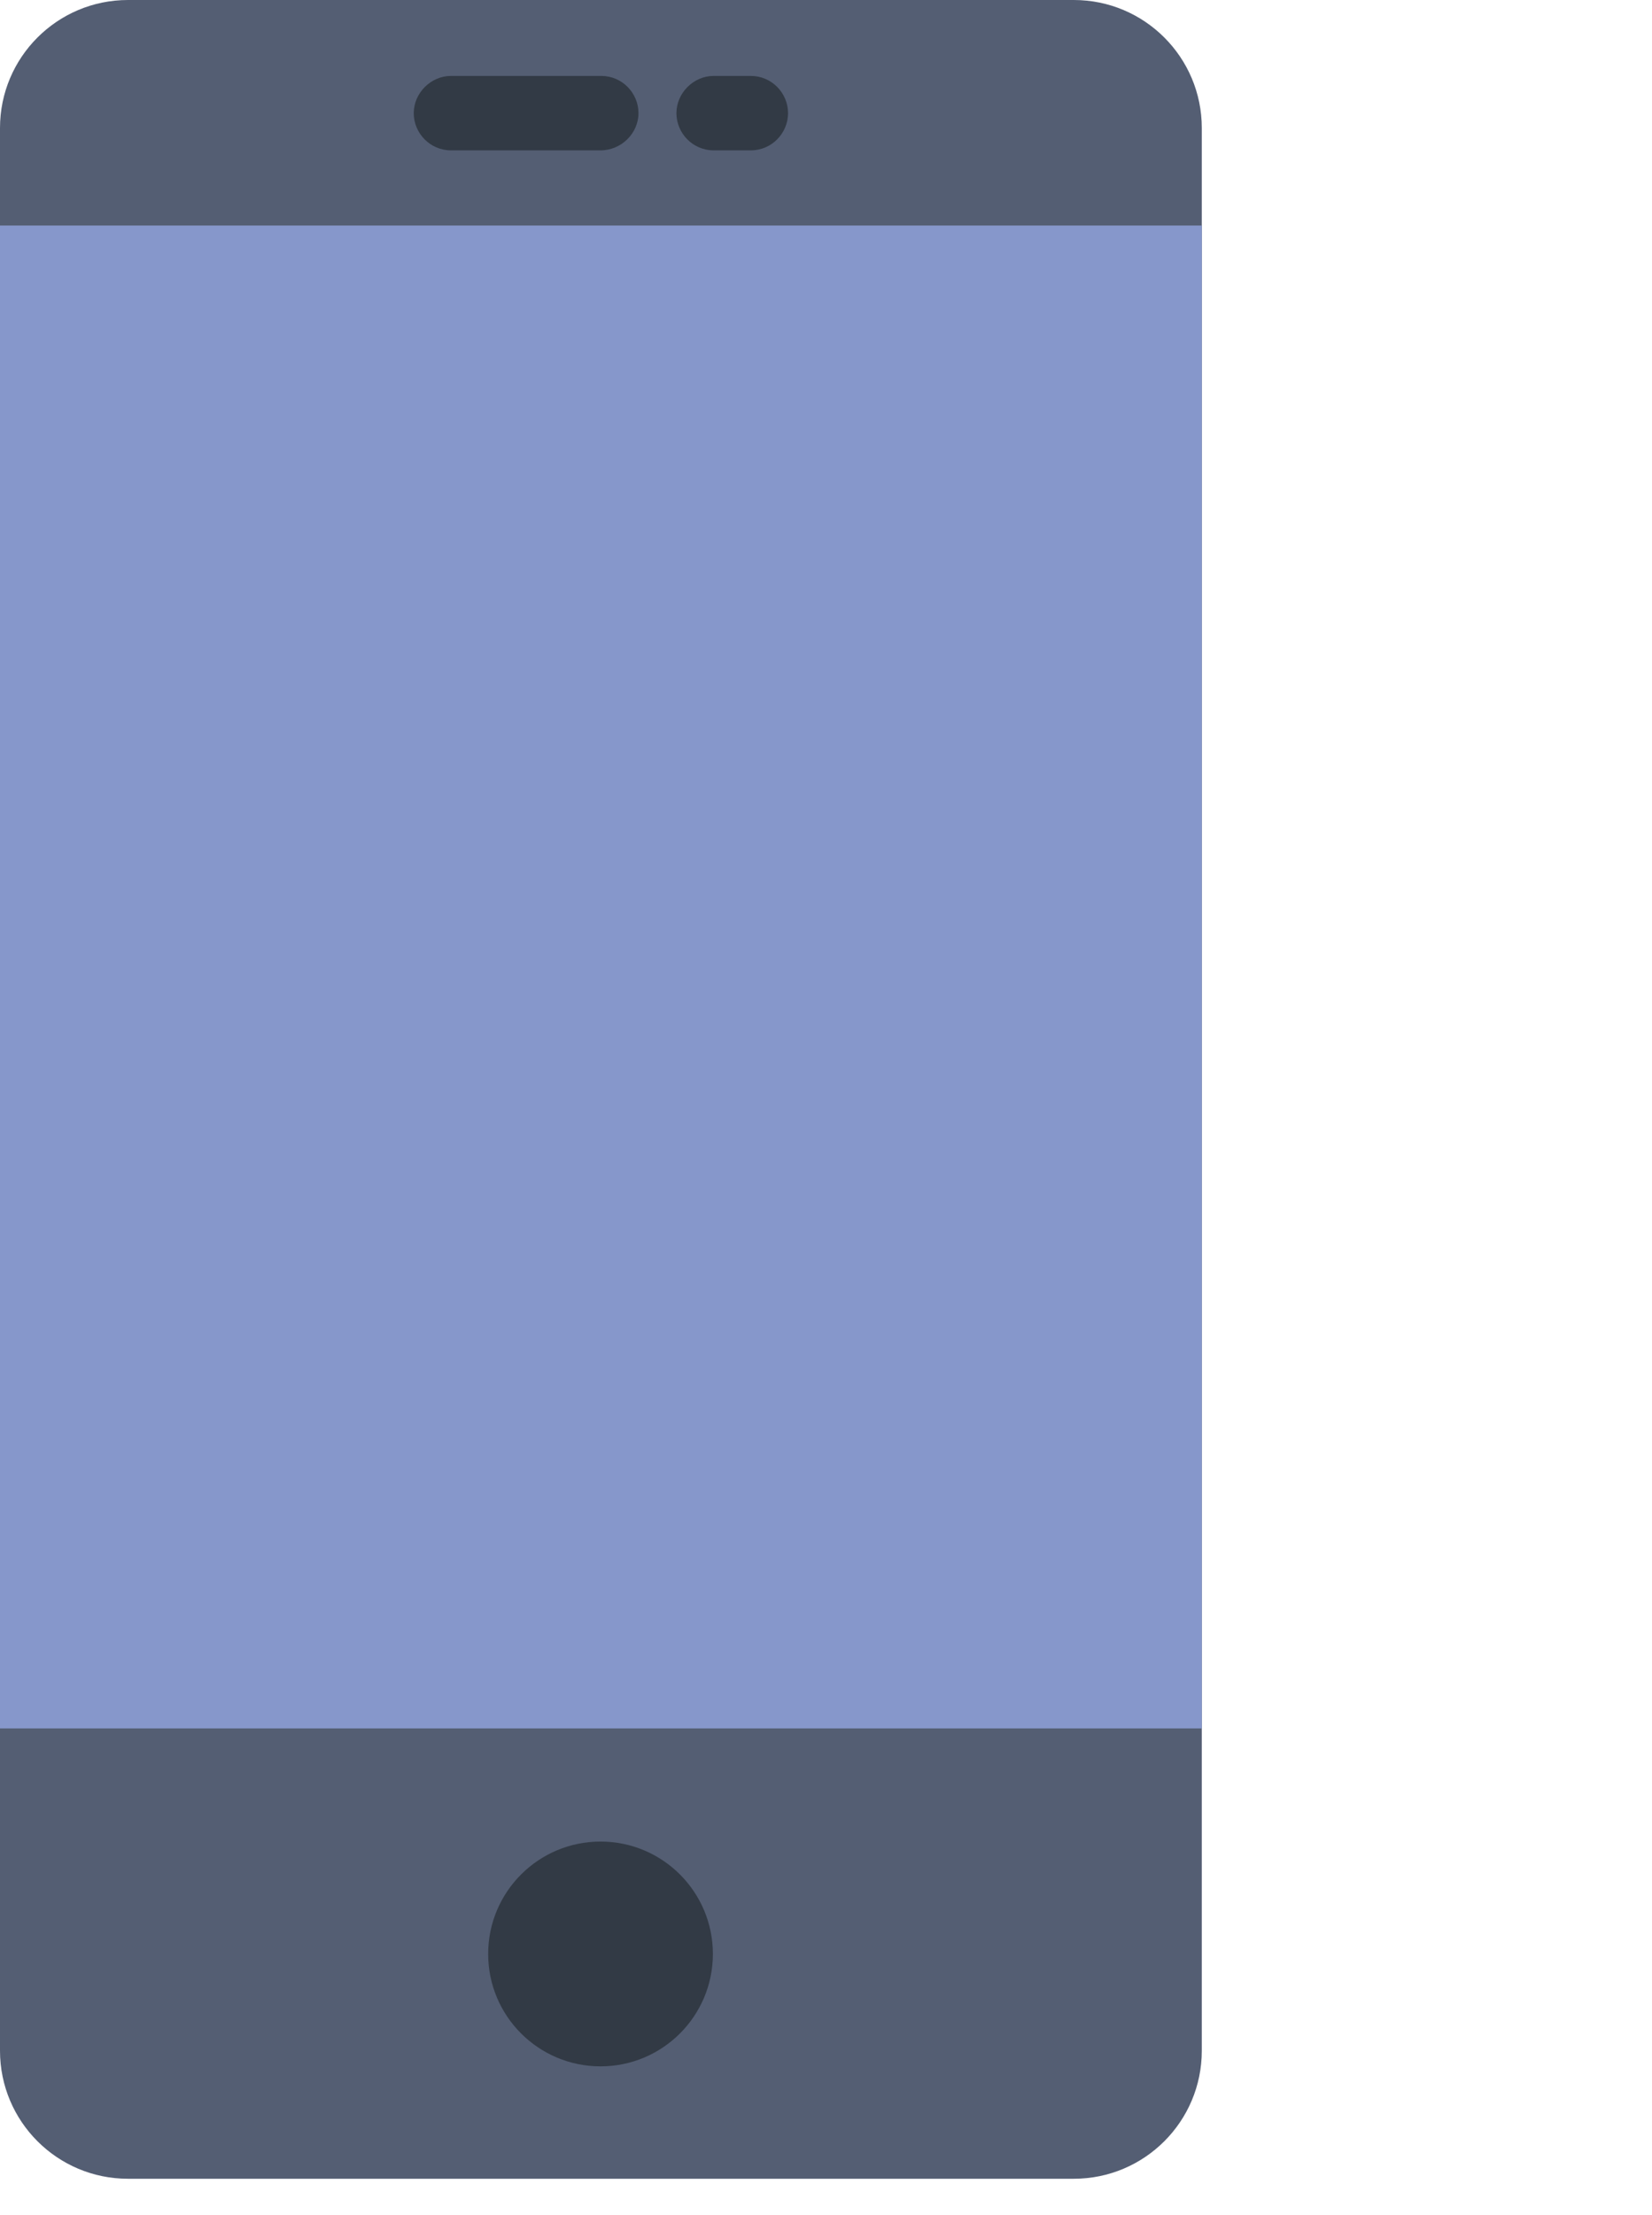
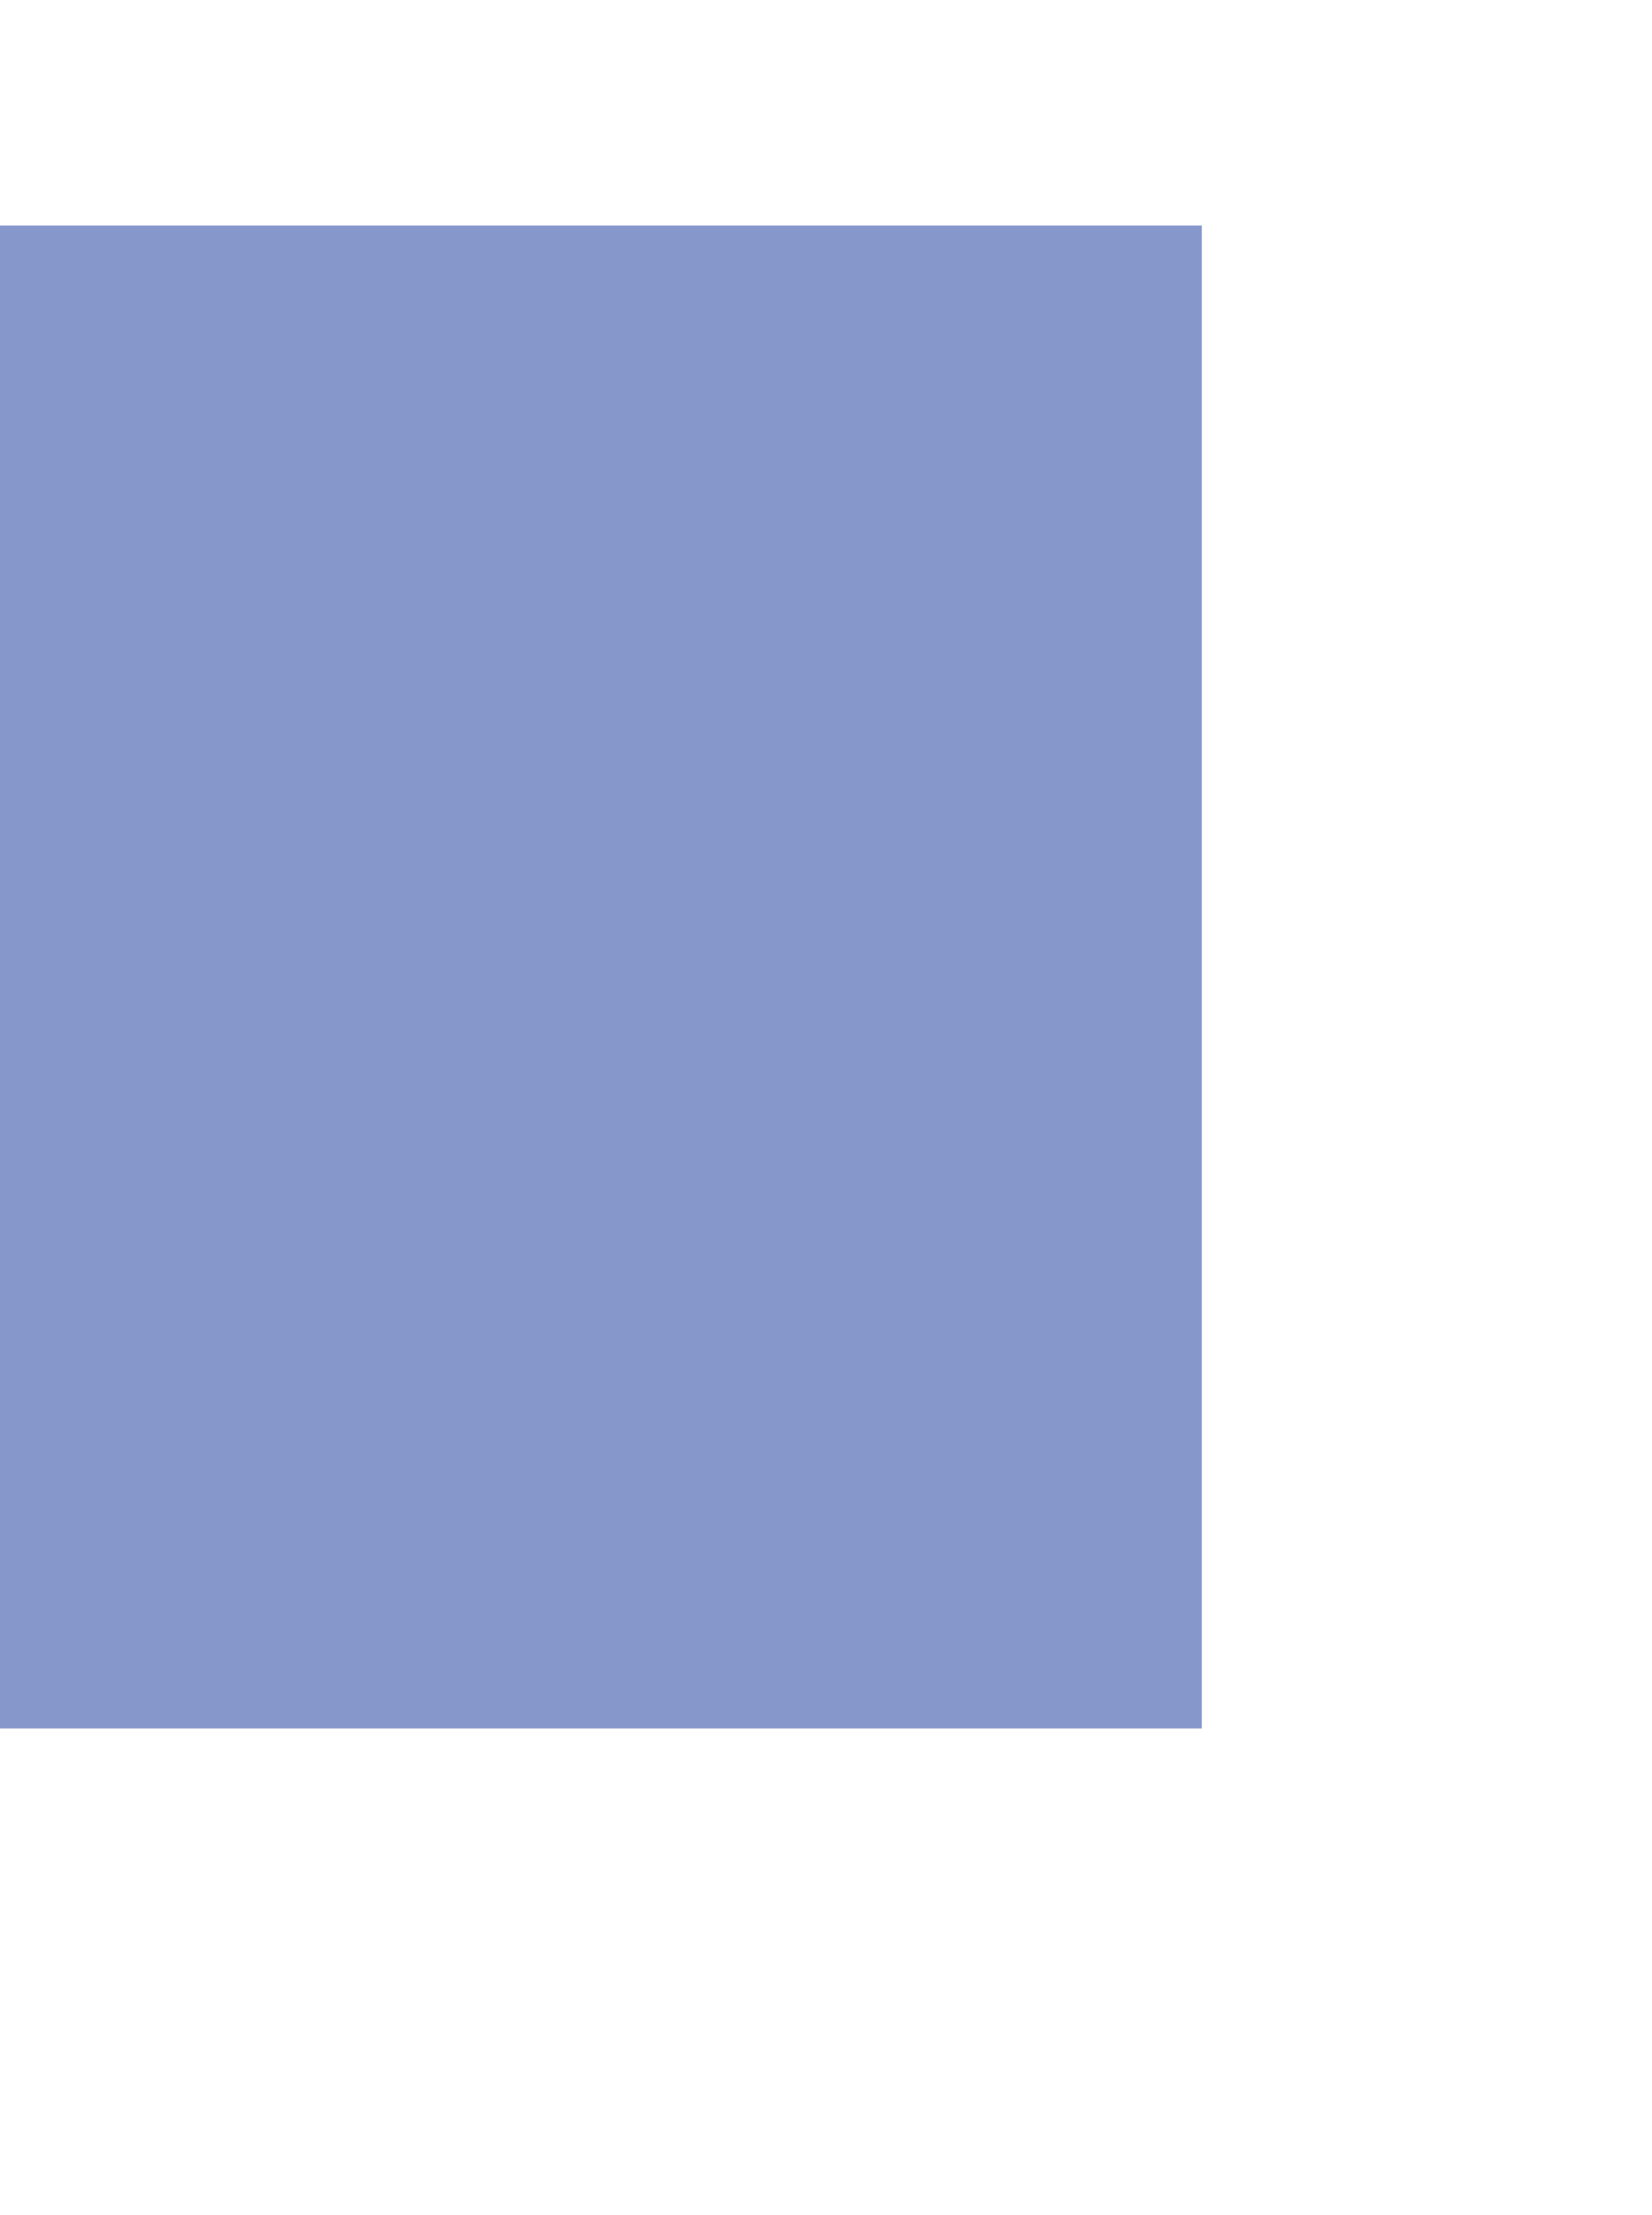
<svg xmlns="http://www.w3.org/2000/svg" version="1.1" id="Capa_1" x="0px" y="0px" viewBox="37.8 60.9 222 297.6" style="enable-background:new 37.8 60.9 222 297.6;" xml:space="preserve">
  <style type="text/css">
	.st0{fill:#545E73;}
	.st1{fill:#8697CB;}
	.st2{fill:#323A45;}
	.st3{fill:#ED7161;}
</style>
  <g>
    <g>
-       <path class="st0" d="M182.1,353.6H55c-9.5,0-17.2-7.7-17.2-17.2V78.1c0-9.5,7.7-17.2,17.2-17.2h127.1c9.5,0,17.2,7.7,17.2,17.2    v258.3C199.3,345.9,191.6,353.6,182.1,353.6z" />
      <rect x="37.8" y="91.2" class="st1" width="161.5" height="201.9" />
-       <circle class="st2" cx="118.5" cy="323.4" r="15.1" />
-       <path class="st2" d="M118.5,81.1H98.4c-2.8,0-5-2.3-5-5s2.3-5,5-5h20.2c2.8,0,5,2.3,5,5S121.3,81.1,118.5,81.1z" />
-       <path class="st2" d="M138.7,81.1h-5c-2.8,0-5-2.3-5-5s2.3-5,5-5h5c2.8,0,5,2.3,5,5S141.5,81.1,138.7,81.1z" />
    </g>
  </g>
</svg>